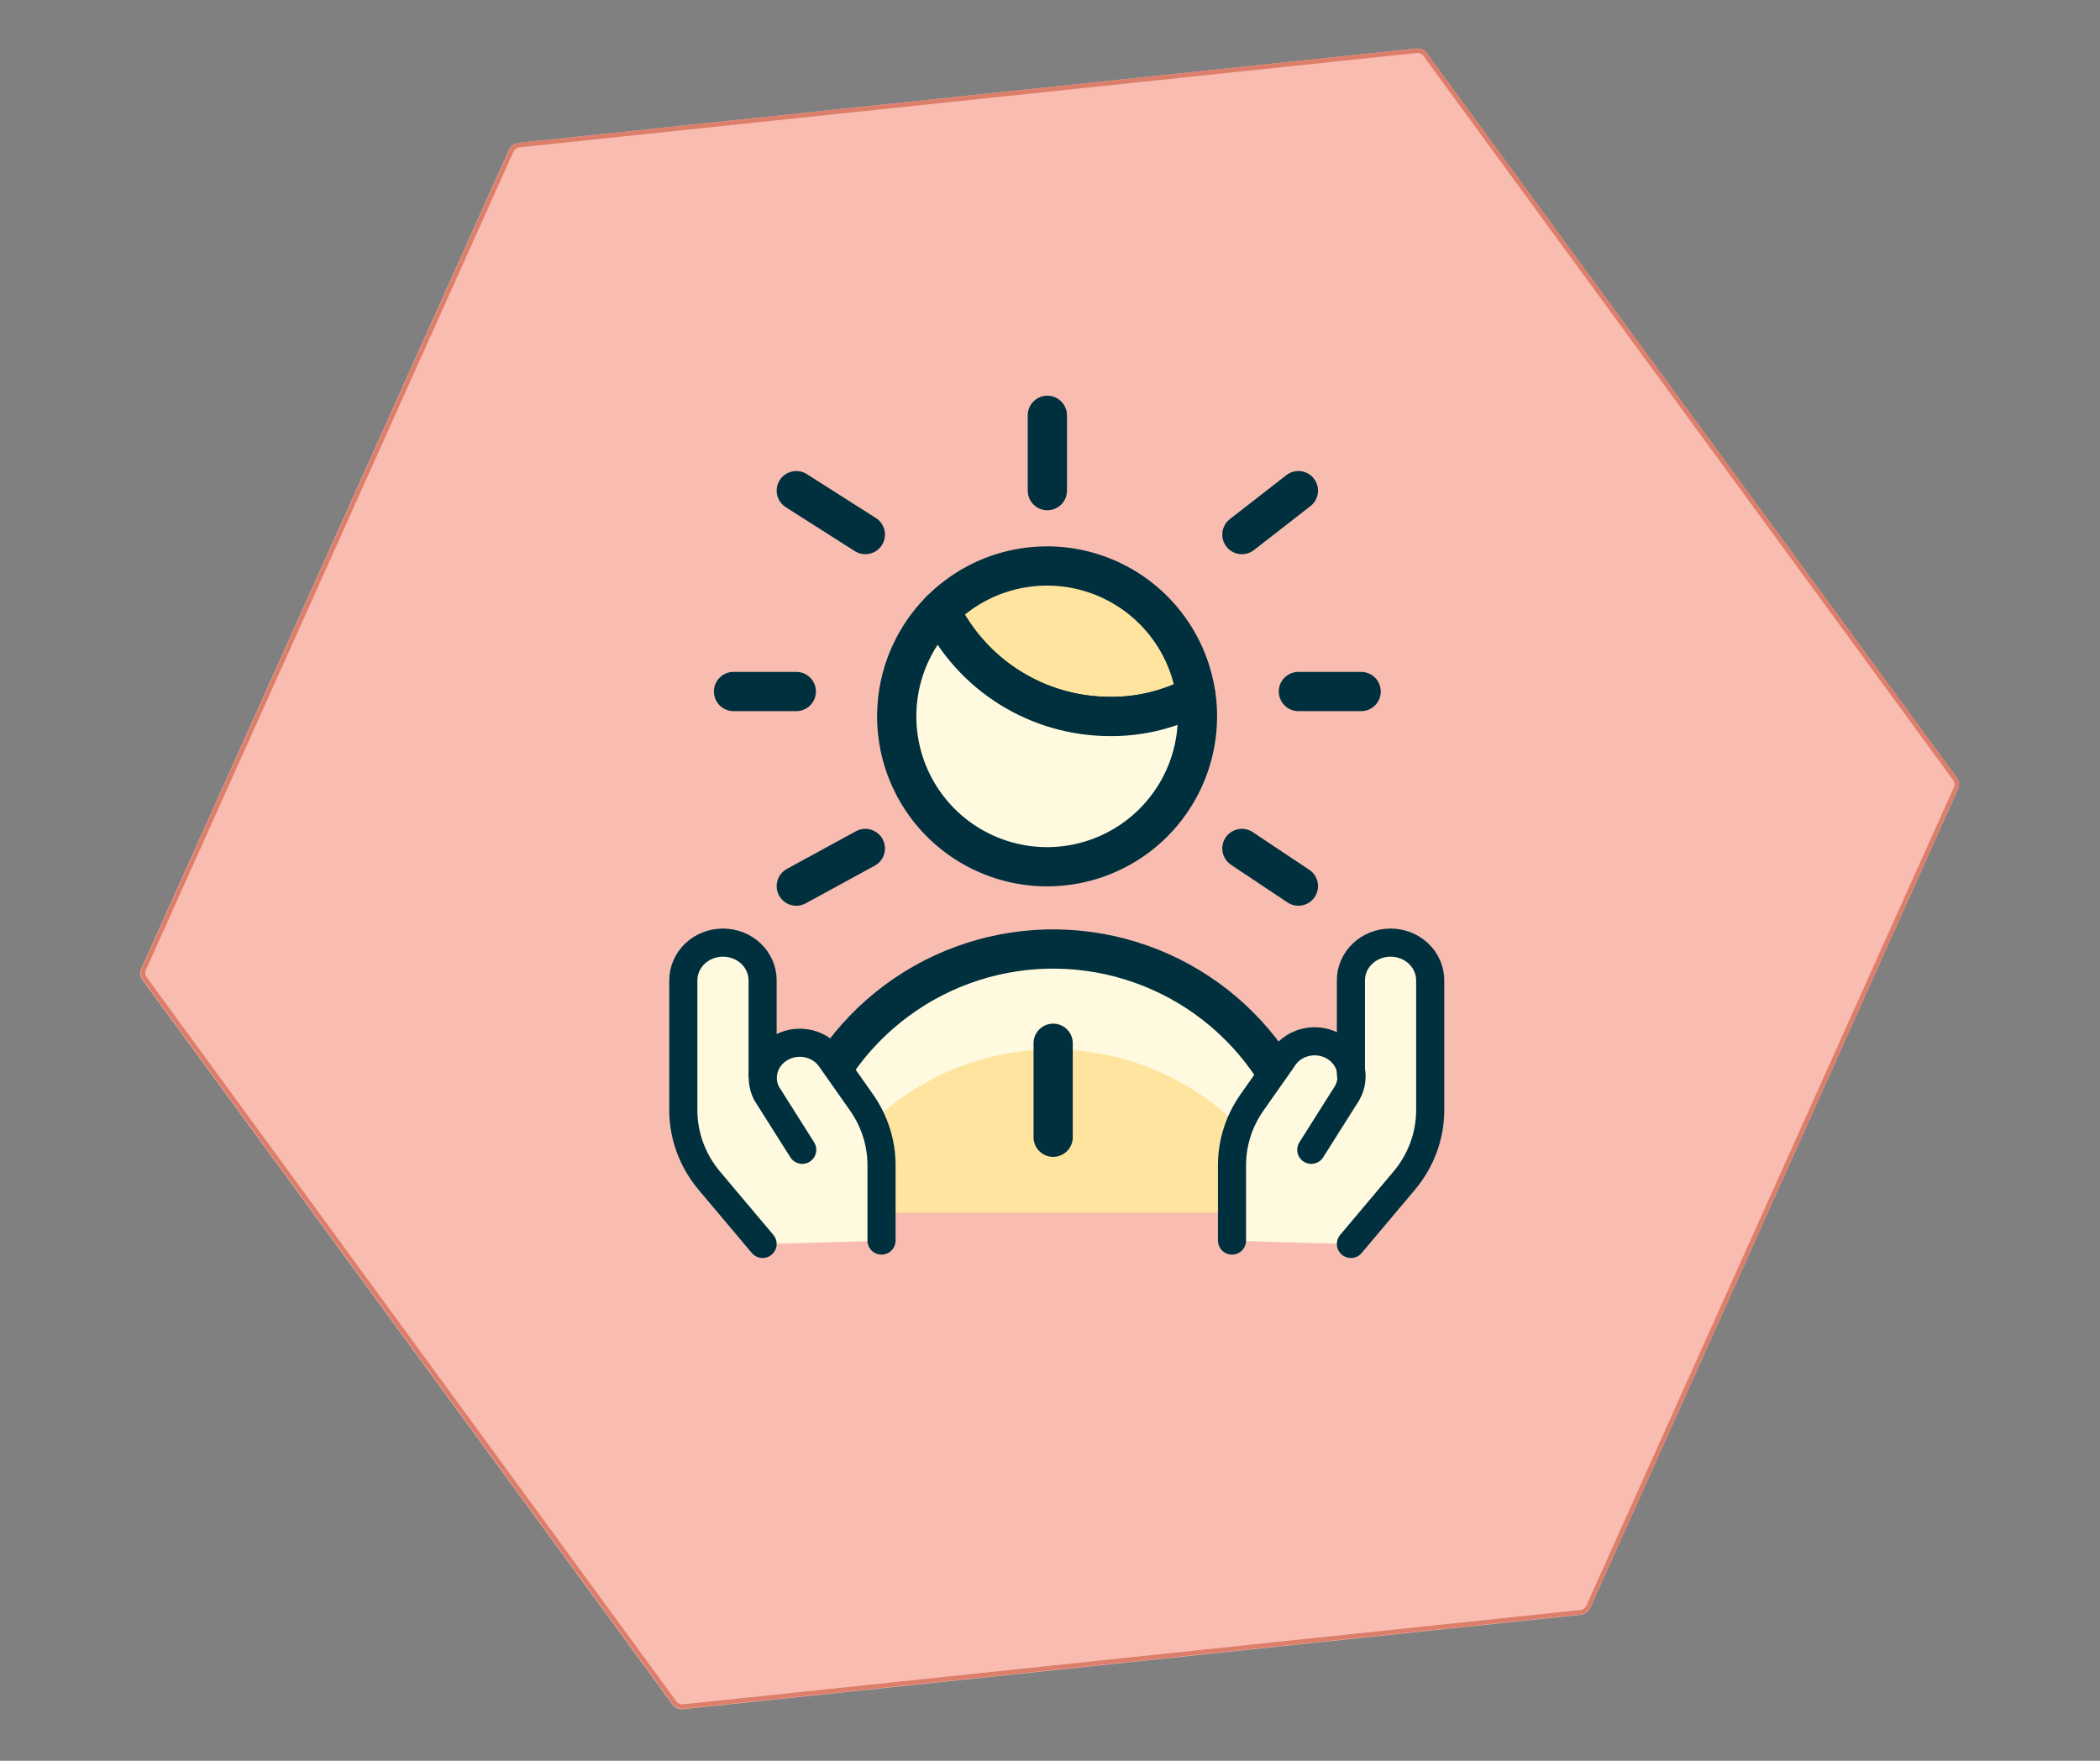
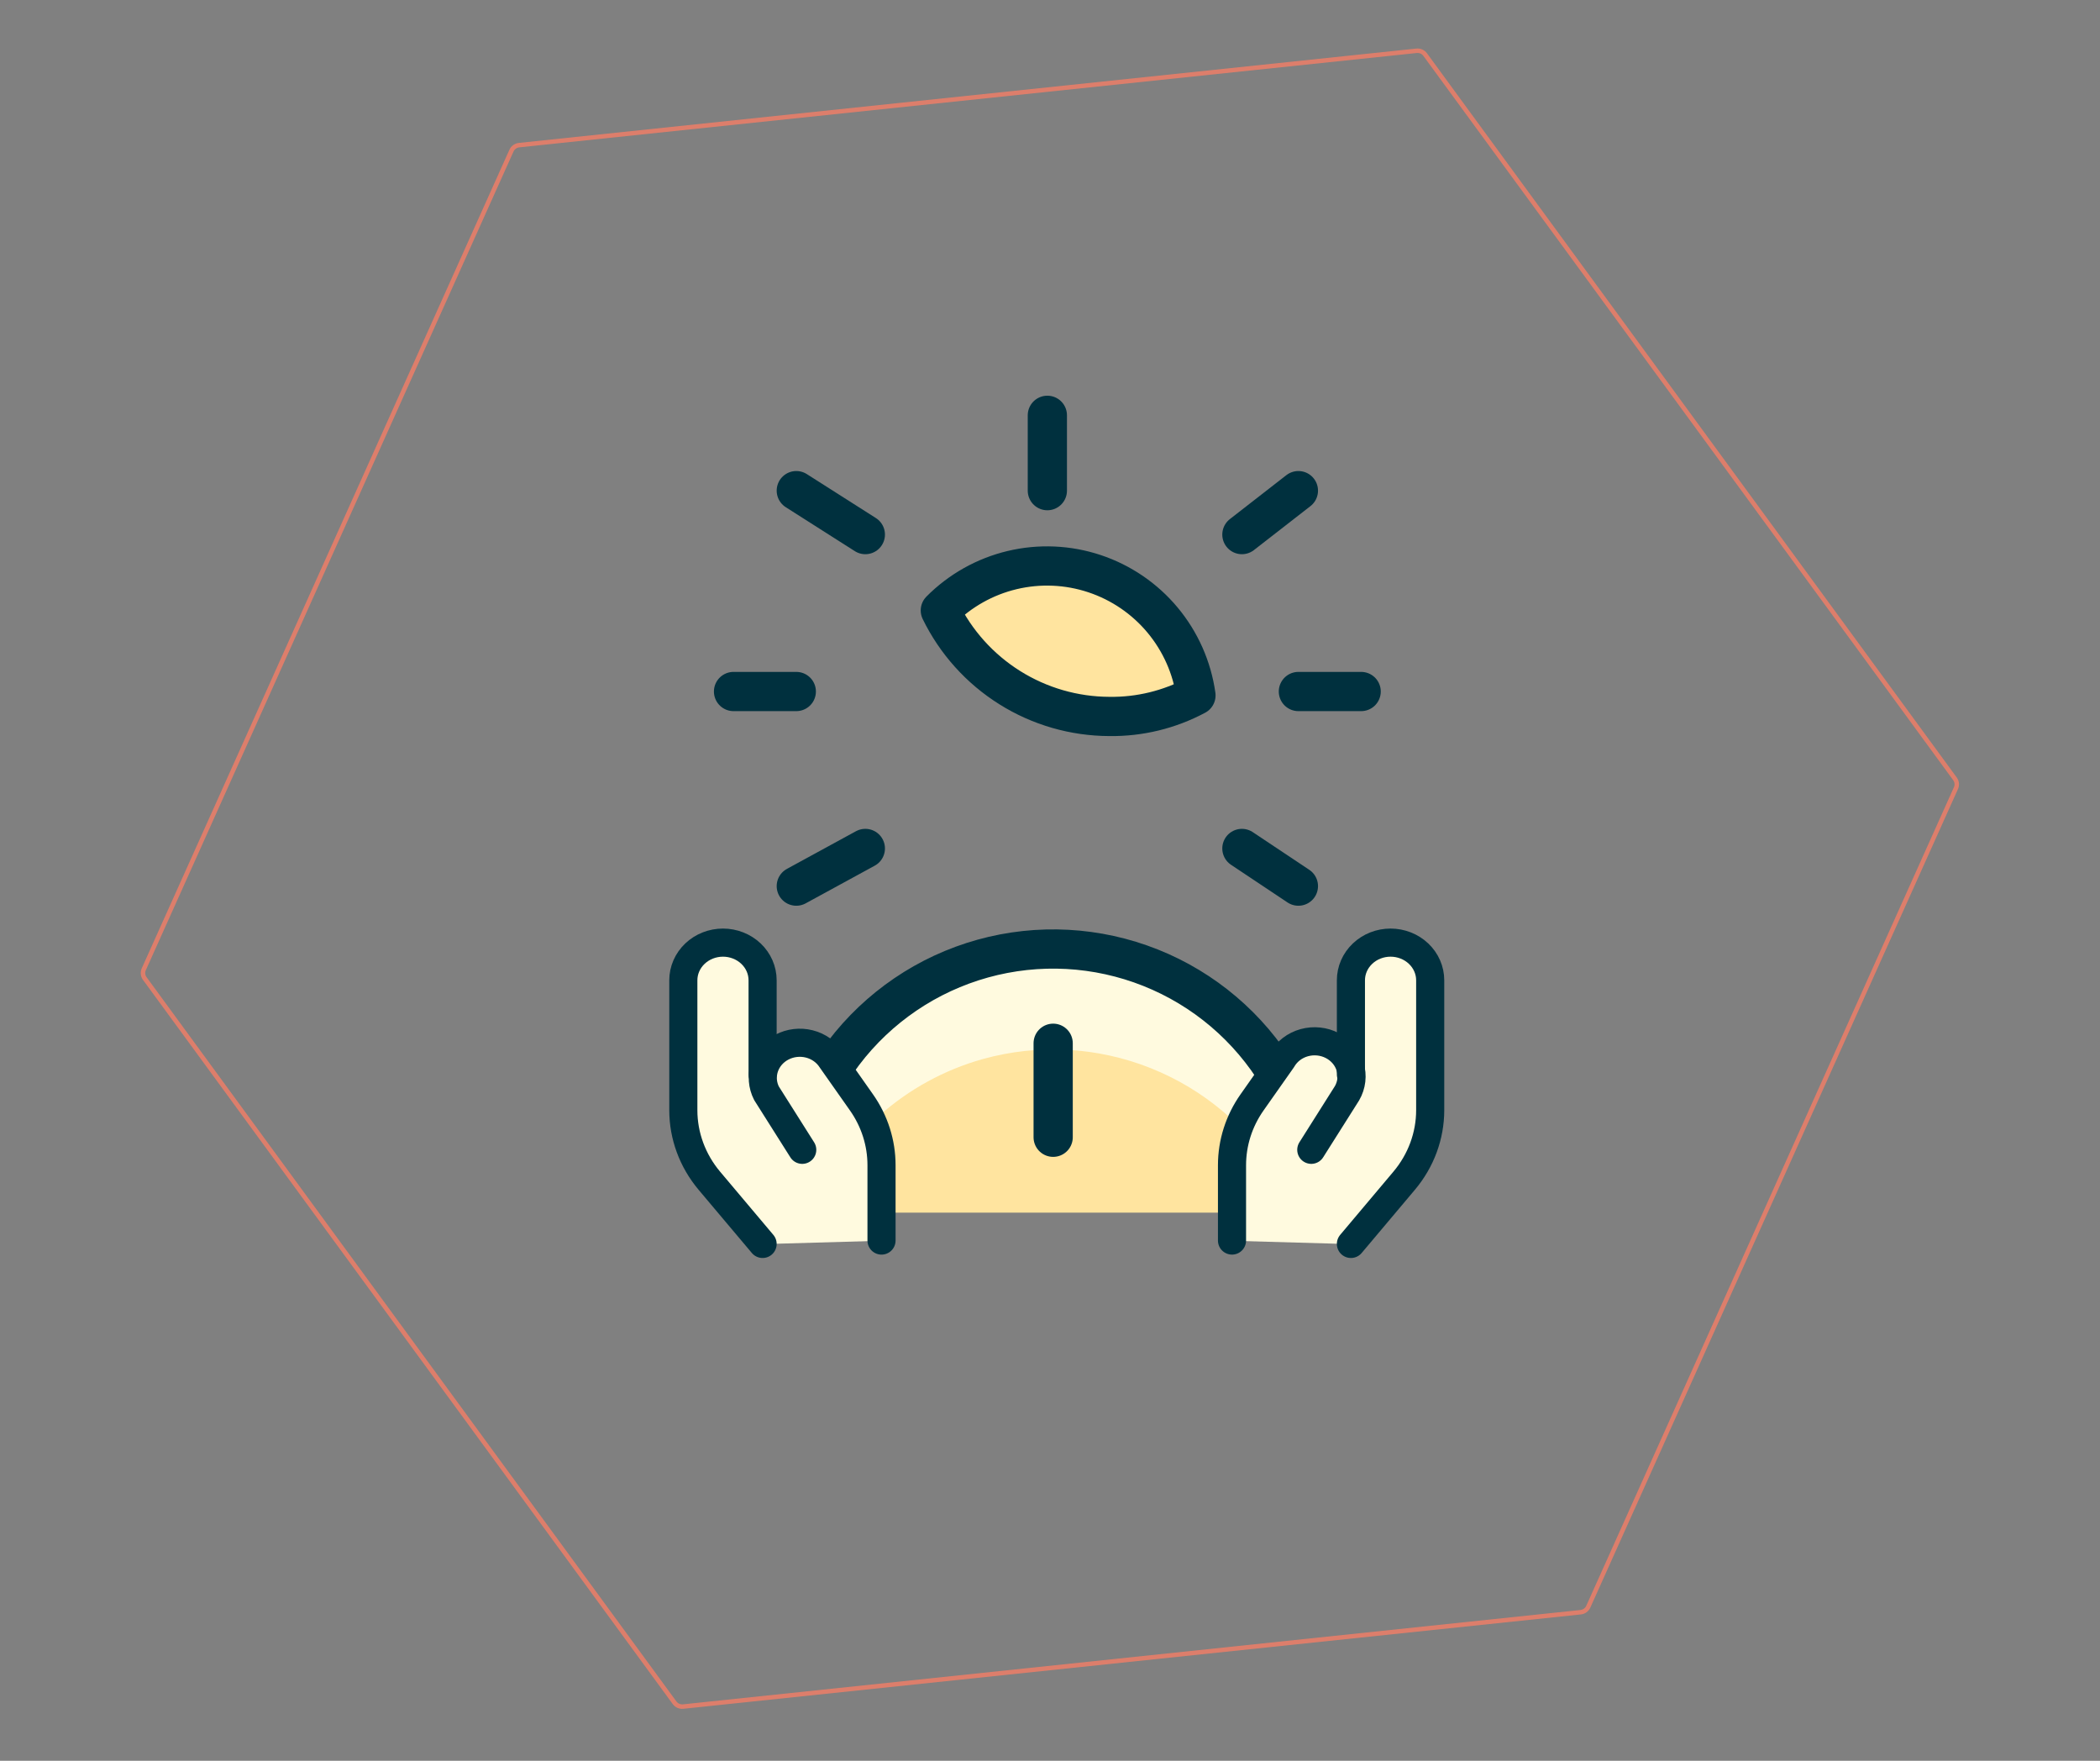
<svg xmlns="http://www.w3.org/2000/svg" width="940" zoomAndPan="magnify" viewBox="0 0 705 591" height="788" preserveAspectRatio="xMidYMid meet" version="1.0">
  <rect x="0" y="0" width="705" height="591" fill="#808080" stroke="none" />
  <defs>
    <clipPath id="a9b8e9639d">
      <path d="M 39 16 L 650 16 L 650 574 L 39 574 Z M 39 16 " clip-rule="nonzero" />
    </clipPath>
    <clipPath id="110725ede4">
      <path d="M 622.621 -0.023 L 677.875 525.684 L 65.922 590.004 L 10.668 64.297 Z M 622.621 -0.023 " clip-rule="nonzero" />
    </clipPath>
    <clipPath id="ce022676c5">
      <path d="M 649.328 264.879 L 525.863 539.707 C 525.293 540.977 524.09 541.848 522.707 541.992 L 221.312 573.672 C 219.926 573.816 218.57 573.215 217.75 572.094 L 39.844 328.938 C 39.023 327.82 38.867 326.344 39.438 325.078 L 162.902 50.25 C 163.473 48.98 164.672 48.109 166.059 47.965 L 467.453 16.285 C 468.836 16.141 470.195 16.742 471.016 17.863 L 648.922 261.02 C 649.742 262.137 649.898 263.613 649.328 264.879 Z M 649.328 264.879 " clip-rule="nonzero" />
    </clipPath>
    <clipPath id="c46a3b9fd0">
      <path d="M 0 0.055 L 611 0.055 L 611 557.828 L 0 557.828 Z M 0 0.055 " clip-rule="nonzero" />
    </clipPath>
    <clipPath id="9555d54f0b">
      <path d="M 583.621 -16.023 L 638.875 509.684 L 26.922 574.004 L -28.332 48.297 Z M 583.621 -16.023 " clip-rule="nonzero" />
    </clipPath>
    <clipPath id="8e1d89a295">
-       <path d="M 610.328 248.879 L 486.863 523.707 C 486.293 524.977 485.09 525.848 483.707 525.992 L 182.312 557.672 C 180.926 557.816 179.57 557.215 178.75 556.094 L 0.844 312.938 C 0.023 311.82 -0.133 310.344 0.438 309.078 L 123.902 34.25 C 124.473 32.98 125.672 32.109 127.059 31.965 L 428.453 0.285 C 429.836 0.141 431.195 0.742 432.016 1.863 L 609.922 245.02 C 610.742 246.137 610.898 247.613 610.328 248.879 Z M 610.328 248.879 " clip-rule="nonzero" />
-     </clipPath>
+       </clipPath>
    <clipPath id="436c638c31">
      <rect x="0" width="611" y="0" height="558" />
    </clipPath>
    <clipPath id="705e6f0c31">
      <path d="M 39 16 L 650 16 L 650 574 L 39 574 Z M 39 16 " clip-rule="nonzero" />
    </clipPath>
    <clipPath id="520bba9db0">
      <path d="M 622.621 -0.023 L 678.195 528.719 L 63.711 593.301 L 8.141 64.562 Z M 622.621 -0.023 " clip-rule="nonzero" />
    </clipPath>
    <clipPath id="3bf02e6c1b">
      <path d="M 622.621 -0.004 L 677.863 525.574 L 66.285 589.852 L 11.043 64.277 Z M 622.621 -0.004 " clip-rule="nonzero" />
    </clipPath>
    <clipPath id="111a2e024e">
      <path d="M 649.324 264.832 L 525.891 539.594 C 525.32 540.863 524.117 541.73 522.734 541.879 L 221.414 573.547 C 220.031 573.691 218.676 573.094 217.852 571.969 L 39.988 328.875 C 39.172 327.758 39.016 326.281 39.586 325.016 L 163.02 50.254 C 163.59 48.988 164.789 48.117 166.172 47.973 L 467.496 16.301 C 468.879 16.156 470.234 16.758 471.055 17.879 L 648.918 260.973 C 649.738 262.094 649.891 263.566 649.324 264.832 Z M 649.324 264.832 " clip-rule="nonzero" />
    </clipPath>
    <clipPath id="034c89e952">
      <rect x="0" width="689" y="0" height="590" />
    </clipPath>
  </defs>
  <g transform="matrix(1, 0, 0, 1, 8, -0)">
    <g clip-path="url(#034c89e952)">
      <g clip-path="url(#a9b8e9639d)">
        <g clip-path="url(#110725ede4)">
          <g clip-path="url(#ce022676c5)">
            <g transform="matrix(1, 0, 0, 1, 39, 16)">
              <g clip-path="url(#436c638c31)">
                <g clip-path="url(#c46a3b9fd0)">
                  <g clip-path="url(#9555d54f0b)">
                    <g clip-path="url(#8e1d89a295)">
                      <path fill="#f9bcb1" d="M 583.621 -16.023 L 638.875 509.684 L 26.922 574.004 L -28.332 48.297 Z M 583.621 -16.023 " fill-opacity="1" fill-rule="nonzero" />
                    </g>
                  </g>
                </g>
              </g>
            </g>
          </g>
        </g>
      </g>
      <g clip-path="url(#705e6f0c31)">
        <g clip-path="url(#520bba9db0)">
          <g clip-path="url(#3bf02e6c1b)">
            <g clip-path="url(#111a2e024e)">
              <path stroke-linecap="butt" transform="matrix(1.502, 14.29, -14.29, 1.502, 622.623, -0.003)" fill="none" stroke-linejoin="miter" d="M 18.524 0.078 L 36.643 10.62 C 36.727 10.669 36.778 10.759 36.779 10.856 L 36.779 31.941 C 36.778 32.038 36.727 32.127 36.643 32.176 L 18.524 42.718 C 18.441 42.767 18.338 42.767 18.254 42.718 L 0.135 32.176 C 0.052 32.127 -0 32.038 0 31.941 L -0 10.855 C 0 10.759 0.052 10.669 0.135 10.621 L 18.254 0.079 C 18.338 0.03 18.441 0.03 18.524 0.078 Z M 18.524 0.078 " stroke="#dd7e6b" stroke-width="0.208" stroke-opacity="1" stroke-miterlimit="4" />
            </g>
          </g>
        </g>
      </g>
      <path stroke-linecap="round" transform="matrix(2.107, 0, 0, 2.107, 185.584, 116.221)" fill="none" stroke-linejoin="round" d="M 75.001 11 L 75.001 23 " stroke="#00303e" stroke-width="6.25" stroke-opacity="1" stroke-miterlimit="4" />
      <path stroke-linecap="round" transform="matrix(2.107, 0, 0, 2.107, 185.584, 116.221)" fill="none" stroke-linejoin="round" d="M 125 54.999 L 115 54.999 " stroke="#00303e" stroke-width="6.25" stroke-opacity="1" stroke-miterlimit="4" />
      <path stroke-linecap="round" transform="matrix(2.107, 0, 0, 2.107, 185.584, 116.221)" fill="none" stroke-linejoin="round" d="M 115 23 L 105.999 30 " stroke="#00303e" stroke-width="6.25" stroke-opacity="1" stroke-miterlimit="4" />
      <path stroke-linecap="round" transform="matrix(2.107, 0, 0, 2.107, 185.584, 116.221)" fill="none" stroke-linejoin="round" d="M 24.999 54.999 L 34.999 54.999 " stroke="#00303e" stroke-width="6.25" stroke-opacity="1" stroke-miterlimit="4" />
      <path stroke-linecap="round" transform="matrix(2.107, 0, 0, 2.107, 185.584, 116.221)" fill="none" stroke-linejoin="round" d="M 34.999 23 L 46 30 " stroke="#00303e" stroke-width="6.25" stroke-opacity="1" stroke-miterlimit="4" />
      <path stroke-linecap="round" transform="matrix(2.107, 0, 0, 2.107, 185.584, 116.221)" fill="none" stroke-linejoin="round" d="M 115 86 L 105.999 80 " stroke="#00303e" stroke-width="6.25" stroke-opacity="1" stroke-miterlimit="4" />
      <path stroke-linecap="round" transform="matrix(2.107, 0, 0, 2.107, 185.584, 116.221)" fill="none" stroke-linejoin="round" d="M 34.999 86 L 46 80 " stroke="#00303e" stroke-width="6.25" stroke-opacity="1" stroke-miterlimit="4" />
      <path fill="#ffe49f" d="M 437.566 407.012 L 257.238 407.012 C 257.219 387.688 263.539 368.891 275.227 353.5 C 286.914 338.109 303.324 326.973 321.941 321.797 C 340.562 316.625 360.367 317.699 378.316 324.855 C 396.27 332.012 411.379 344.855 421.336 361.422 C 430.055 375.23 435.602 390.801 437.566 407.012 Z M 437.566 407.012 " fill-opacity="1" fill-rule="nonzero" />
      <path fill="#fffadf" d="M 321.941 355.465 C 340.562 350.289 360.367 351.363 378.316 358.52 C 396.27 365.676 411.379 378.52 421.336 395.086 C 421.336 395.086 424.336 399.984 427.746 406.977 L 437.566 406.977 C 435.602 390.766 430.055 375.191 421.336 361.383 C 411.379 344.816 396.27 331.973 378.316 324.816 C 360.367 317.66 340.562 316.586 321.941 321.762 C 303.324 326.934 286.914 338.07 275.227 353.461 C 263.539 368.855 257.219 387.652 257.238 406.977 L 264.168 406.977 C 269.242 394.559 277.082 383.465 287.098 374.539 C 297.109 365.609 309.027 359.086 321.941 355.465 Z M 321.941 355.465 " fill-opacity="1" fill-rule="nonzero" />
      <path stroke-linecap="round" transform="matrix(2.107, 0, 0, 2.107, 185.584, 116.221)" fill="none" stroke-linejoin="round" d="M 34 137.982 C 33.991 128.813 36.99 119.894 42.536 112.591 C 48.082 105.288 55.868 100.003 64.702 97.547 C 73.538 95.093 82.936 95.603 91.453 98.999 C 99.971 102.394 107.141 108.489 111.866 116.35 " stroke="#00303e" stroke-width="6.25" stroke-opacity="1" stroke-miterlimit="4" />
      <path stroke-linecap="round" transform="matrix(2.107, 0, 0, 2.107, 185.584, 116.221)" fill="none" stroke-linejoin="round" d="M 75.927 111.032 L 75.927 126.005 " stroke="#00303e" stroke-width="6.25" stroke-opacity="1" stroke-miterlimit="4" />
      <path fill="#fffadf" d="M 281.246 370.102 L 271.102 355.668 C 270.238 354.301 269.09 353.109 267.727 352.176 C 266.363 351.238 264.816 350.574 263.176 350.227 C 261.535 349.875 259.84 349.844 258.184 350.137 C 256.531 350.426 254.957 351.031 253.559 351.918 C 251.977 352.945 250.672 354.312 249.746 355.906 C 248.824 357.5 248.305 359.281 248.234 361.098 L 248.031 360.695 L 248.031 329.074 C 248.031 325.719 246.629 322.504 244.133 320.133 C 241.637 317.762 238.25 316.43 234.723 316.43 C 231.191 316.43 227.805 317.762 225.309 320.133 C 222.812 322.504 221.41 325.719 221.41 329.074 L 221.41 372.672 C 221.41 381.285 224.496 389.641 230.16 396.367 L 248.031 417.586 L 287.961 416.449 L 287.961 391.16 C 287.961 383.664 285.625 376.336 281.246 370.102 Z M 281.246 370.102 " fill-opacity="1" fill-rule="nonzero" />
      <path fill="#fffadf" d="M 458.887 316.43 C 455.355 316.43 451.973 317.762 449.477 320.133 C 446.98 322.504 445.578 325.719 445.578 329.074 L 445.578 360.684 L 445.367 361.09 C 445.297 359.27 444.777 357.492 443.852 355.898 C 442.926 354.305 441.621 352.938 440.039 351.91 C 438.641 351.023 437.07 350.418 435.414 350.125 C 433.762 349.836 432.062 349.867 430.426 350.219 C 428.785 350.566 427.234 351.23 425.875 352.168 C 424.512 353.102 423.363 354.293 422.496 355.66 L 412.363 370.094 C 407.98 376.332 405.645 383.668 405.648 391.168 L 405.648 416.457 L 445.578 417.586 L 463.449 396.367 C 469.113 389.641 472.199 381.285 472.199 372.672 L 472.199 329.074 C 472.199 325.719 470.797 322.504 468.301 320.133 C 465.805 317.762 462.418 316.43 458.887 316.43 Z M 458.887 316.43 " fill-opacity="1" fill-rule="nonzero" />
      <path stroke-linecap="round" transform="matrix(2.107, 0, 0, 2.107, 185.584, 116.221)" fill="none" stroke-linejoin="round" d="M 29.631 143 L 21.151 132.937 C 18.464 129.743 17 125.779 17 121.691 L 17 101 C 17 99.408 17.665 97.883 18.849 96.758 C 20.034 95.632 21.641 95 23.316 95 C 24.99 95 26.597 95.632 27.782 96.758 C 28.966 97.883 29.631 99.408 29.631 101 L 29.631 115.999 " stroke="#00303e" stroke-width="4.479" stroke-opacity="1" stroke-miterlimit="4" />
      <path stroke-linecap="round" transform="matrix(2.107, 0, 0, 2.107, 185.584, 116.221)" fill="none" stroke-linejoin="round" d="M 48.578 142.462 L 48.578 130.462 C 48.58 126.902 47.472 123.423 45.392 120.463 L 40.578 113.621 C 39.787 112.396 38.528 111.506 37.066 111.137 C 35.604 110.77 34.047 110.95 32.719 111.642 C 31.392 112.333 30.397 113.482 29.937 114.854 C 29.479 116.223 29.592 117.708 30.254 119.002 L 35.946 128.006 " stroke="#00303e" stroke-width="4.479" stroke-opacity="1" stroke-miterlimit="4" />
      <path stroke-linecap="round" transform="matrix(2.107, 0, 0, 2.107, 185.584, 116.221)" fill="none" stroke-linejoin="round" d="M 123.369 143 L 131.849 132.931 C 134.536 129.74 136.001 125.775 136.001 121.688 L 136.001 101 C 136.001 99.408 135.335 97.883 134.151 96.758 C 132.966 95.632 131.359 95 129.684 95 C 128.008 95 126.403 95.632 125.219 96.758 C 124.034 97.883 123.369 99.408 123.369 101 L 123.369 115.999 " stroke="#00303e" stroke-width="4.479" stroke-opacity="1" stroke-miterlimit="4" />
      <path stroke-linecap="round" transform="matrix(2.107, 0, 0, 2.107, 185.584, 116.221)" fill="none" stroke-linejoin="round" d="M 104.422 142.46 L 104.422 130.461 C 104.422 126.9 105.528 123.421 107.608 120.461 L 112.422 113.619 C 113.172 112.32 114.437 111.356 115.934 110.941 C 117.436 110.526 119.046 110.693 120.414 111.406 C 121.784 112.12 122.8 113.321 123.235 114.744 C 123.673 116.17 123.497 117.701 122.744 119 L 117.054 128.005 " stroke="#00303e" stroke-width="4.479" stroke-opacity="1" stroke-miterlimit="4" />
      <path stroke-linecap="round" transform="matrix(2.107, 0, 0, 2.107, 185.584, 116.221)" fill-opacity="1" fill="#ffe49f" fill-rule="nonzero" stroke-linejoin="round" d="M 98.678 55.618 C 94.442 57.883 89.703 59.036 84.902 58.971 C 79.279 58.958 73.774 57.368 69.01 54.382 C 64.244 51.396 60.413 47.135 57.948 42.082 C 61.092 38.914 65.054 36.688 69.394 35.654 C 73.735 34.619 78.276 34.816 82.509 36.223 C 86.743 37.63 90.5 40.191 93.356 43.617 C 96.213 47.044 98.055 51.199 98.678 55.618 Z M 98.678 55.618 " stroke="#00303e" stroke-width="6.25" stroke-opacity="1" stroke-miterlimit="4" />
-       <path stroke-linecap="round" transform="matrix(2.107, 0, 0, 2.107, 185.584, 116.221)" fill-opacity="1" fill="#fffadf" fill-rule="nonzero" stroke-linejoin="round" d="M 98.917 58.973 C 98.913 62.908 97.942 66.782 96.086 70.252 C 94.229 73.722 91.549 76.68 88.277 78.869 C 85.006 81.056 81.247 82.404 77.33 82.795 C 73.416 83.184 69.464 82.604 65.826 81.103 C 62.189 79.603 58.977 77.231 56.473 74.194 C 53.97 71.158 52.252 67.553 51.474 63.696 C 50.695 59.839 50.879 55.848 52.007 52.078 C 53.136 48.31 55.177 44.875 57.948 42.082 C 60.413 47.136 64.244 51.398 69.008 54.382 C 73.774 57.368 79.279 58.958 84.9 58.973 C 89.703 59.038 94.442 57.883 98.678 55.618 C 98.848 56.728 98.928 57.85 98.917 58.973 Z M 98.917 58.973 " stroke="#00303e" stroke-width="6.25" stroke-opacity="1" stroke-miterlimit="4" />
    </g>
  </g>
</svg>